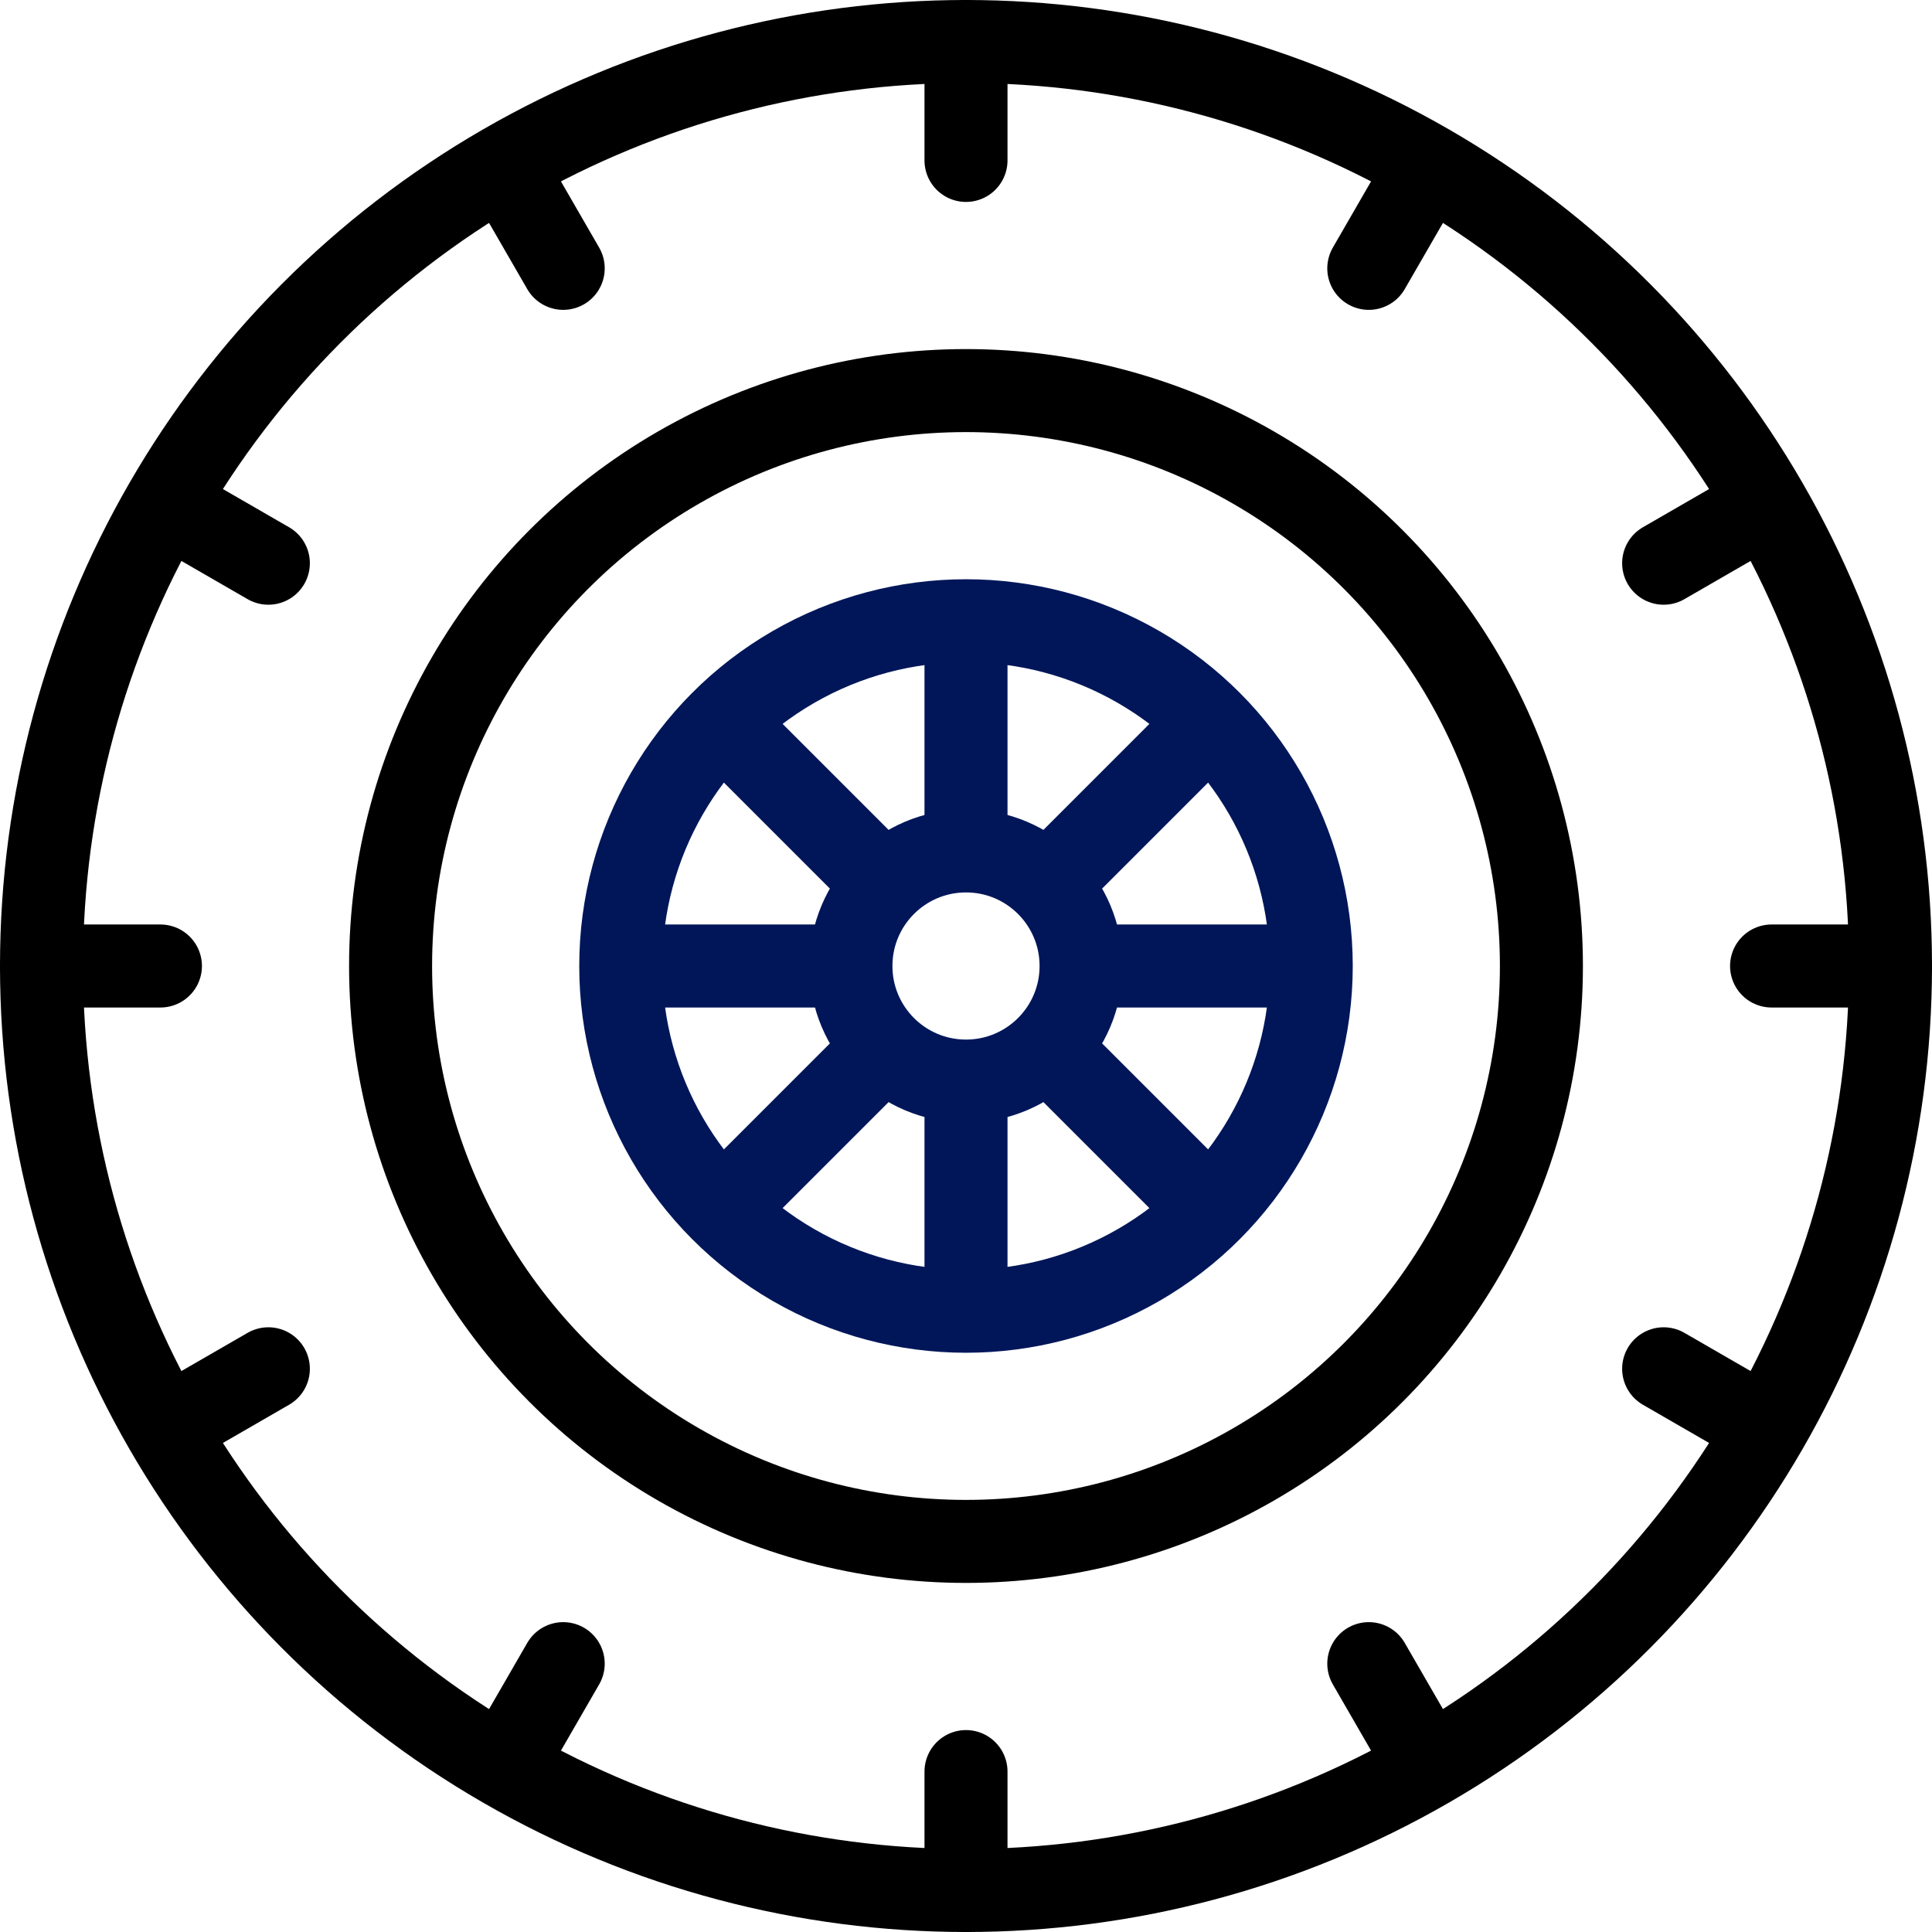
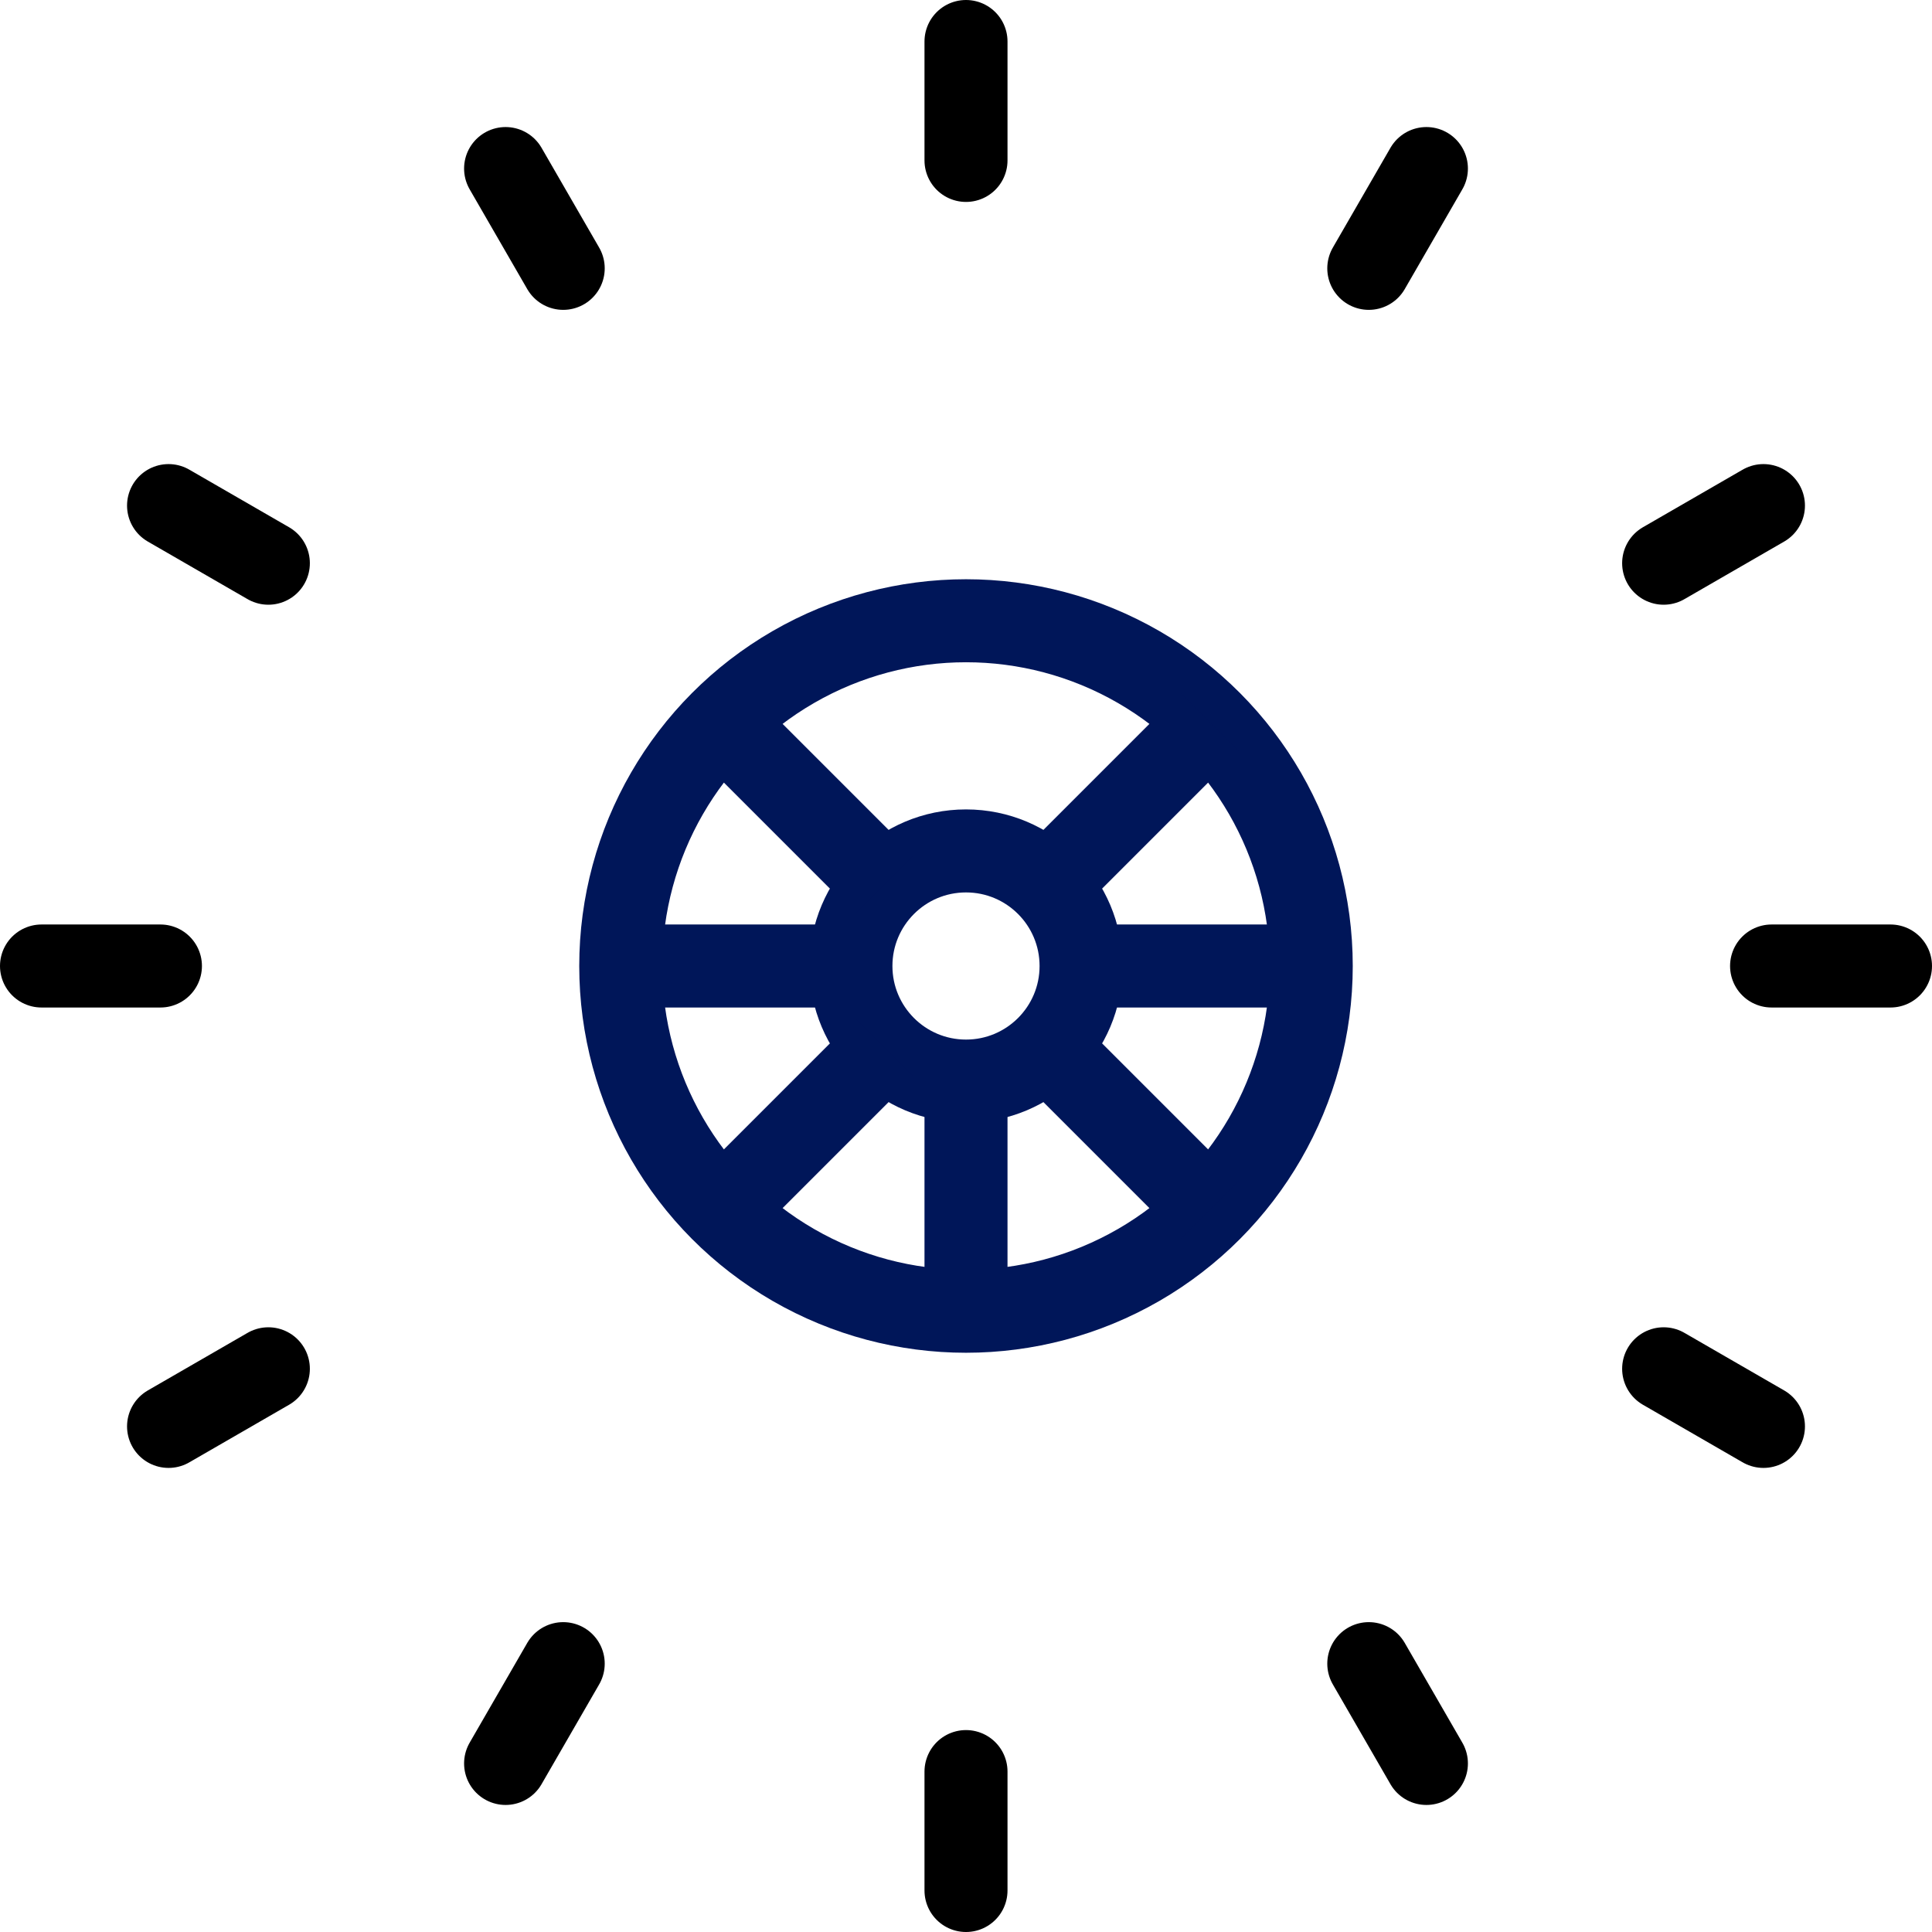
<svg xmlns="http://www.w3.org/2000/svg" version="1.1" width="512" height="512" x="0" y="0" viewBox="0 0 512 512" style="enable-background:new 0 0 512 512" xml:space="preserve" class="">
  <g>
-     <circle cx="256" cy="256" r="245" style="stroke-width:22;stroke-linecap:round;stroke-linejoin:round;stroke-miterlimit:10;" fill="none" stroke="#000000" stroke-width="22" stroke-linecap="round" stroke-linejoin="round" stroke-miterlimit="10" data-original="#000000" class="" />
-     <circle cx="256" cy="256" r="152.49" style="stroke-width:22;stroke-linecap:round;stroke-linejoin:round;stroke-miterlimit:10;" fill="none" stroke="#000000" stroke-width="22" stroke-linecap="round" stroke-linejoin="round" stroke-miterlimit="10" data-original="#000000" class="" />
    <circle cx="256" cy="256" r="91.494" style="stroke-width:22;stroke-linecap:round;stroke-linejoin:round;stroke-miterlimit:10;" fill="none" stroke="#001659" stroke-width="22" stroke-linecap="round" stroke-linejoin="round" stroke-miterlimit="10" data-original="#33cccc" opacity="1" />
    <circle cx="256" cy="256" r="30.498" style="stroke-width:22;stroke-linecap:round;stroke-linejoin:round;stroke-miterlimit:10;" fill="none" stroke="#001659" stroke-width="22" stroke-linecap="round" stroke-linejoin="round" stroke-miterlimit="10" data-original="#33cccc" opacity="1" />
-     <path d="m320.667 320.667-43.113-43.113M234.446 234.446l-43.113-43.113M320.667 191.333l-43.113 43.113M256 286.498v60.996M234.446 277.554l-43.113 43.113M256 225.502v-60.996M347.494 256h-60.996M225.502 256h-60.996" style="stroke-width:22;stroke-linejoin:round;stroke-miterlimit:10;" fill="none" stroke="#001659" stroke-width="22" stroke-linejoin="round" stroke-miterlimit="10" data-original="#33cccc" opacity="1" />
+     <path d="m320.667 320.667-43.113-43.113M234.446 234.446l-43.113-43.113M320.667 191.333l-43.113 43.113M256 286.498v60.996M234.446 277.554l-43.113 43.113M256 225.502M347.494 256h-60.996M225.502 256h-60.996" style="stroke-width:22;stroke-linejoin:round;stroke-miterlimit:10;" fill="none" stroke="#001659" stroke-width="22" stroke-linejoin="round" stroke-miterlimit="10" data-original="#33cccc" opacity="1" />
    <path d="m378.012 467.331-15.269-26.447M133.988 44.669l15.269 26.447M467.331 378.012l-26.447-15.269M44.669 133.988l26.447 15.269M501 256h-31.514M11 256h31.514M467.331 133.988l-26.447 15.269M44.669 378.012l26.447-15.269M133.988 467.331l15.269-26.447M378.012 44.669l-15.269 26.447M256 501v-31.514M256 11v31.514" style="stroke-width:22;stroke-linecap:round;stroke-linejoin:round;stroke-miterlimit:10;" fill="none" stroke="#000000" stroke-width="22" stroke-linecap="round" stroke-linejoin="round" stroke-miterlimit="10" data-original="#000000" class="" />
  </g>
</svg>